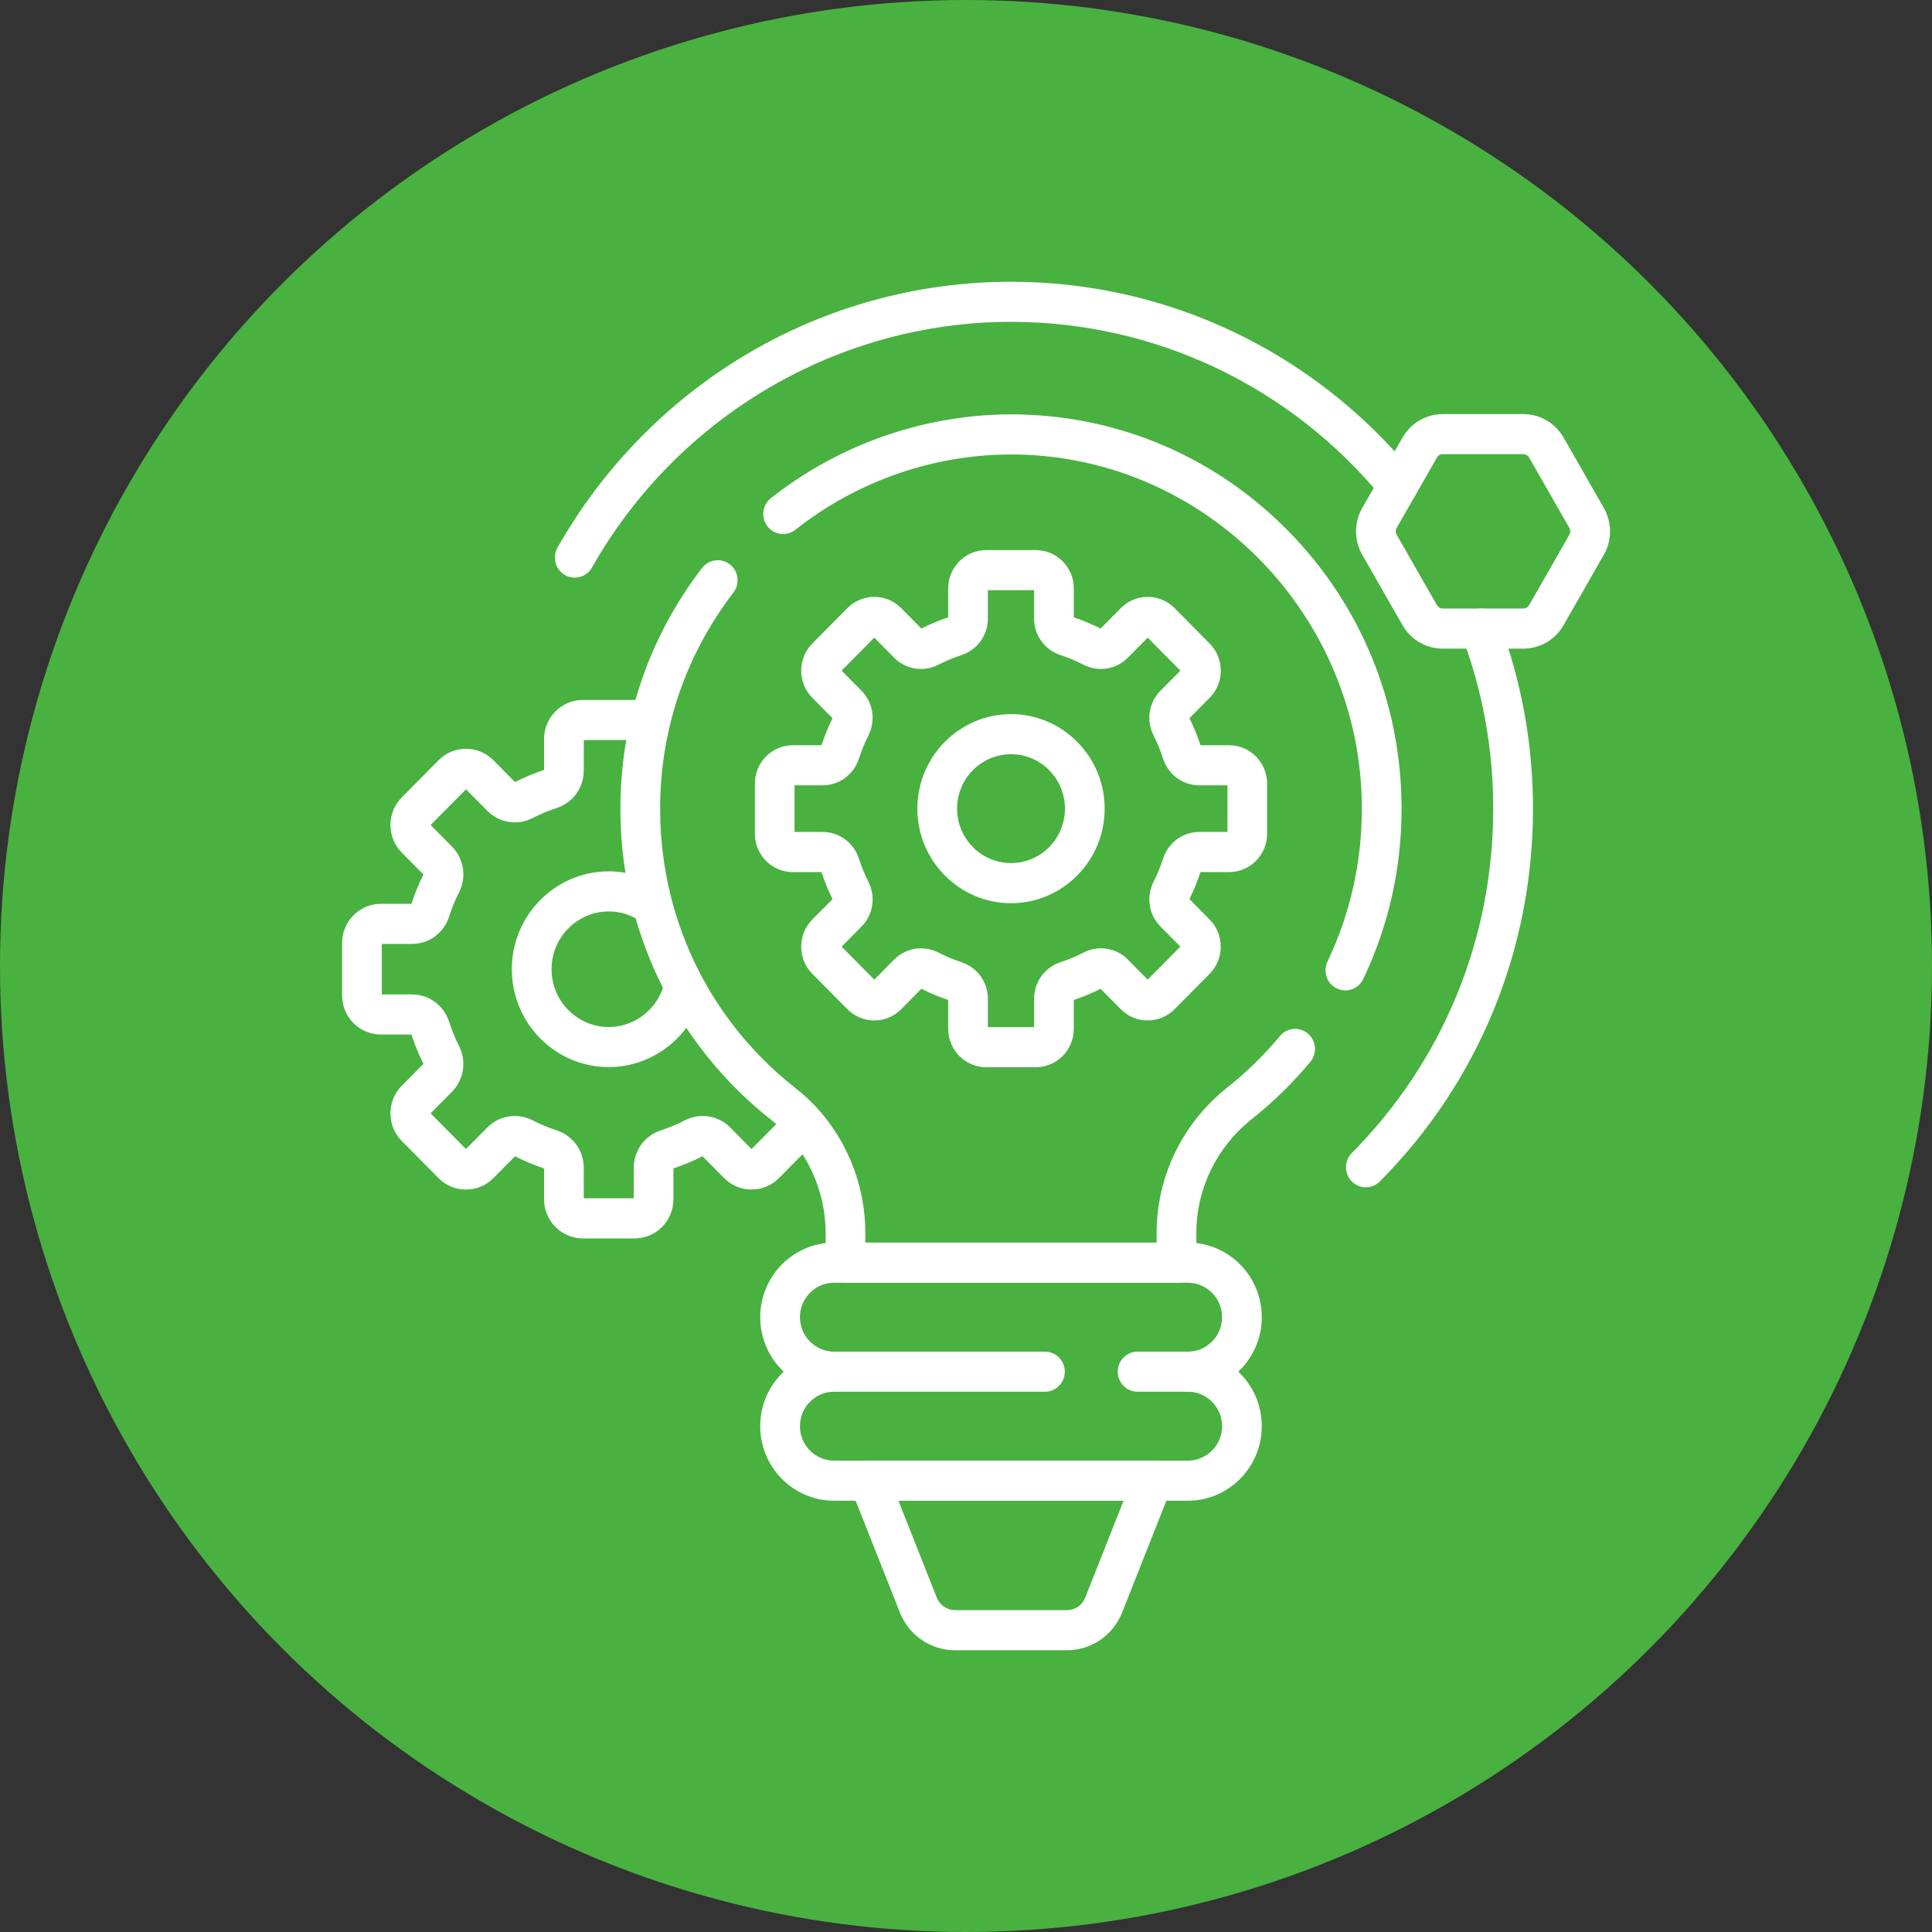
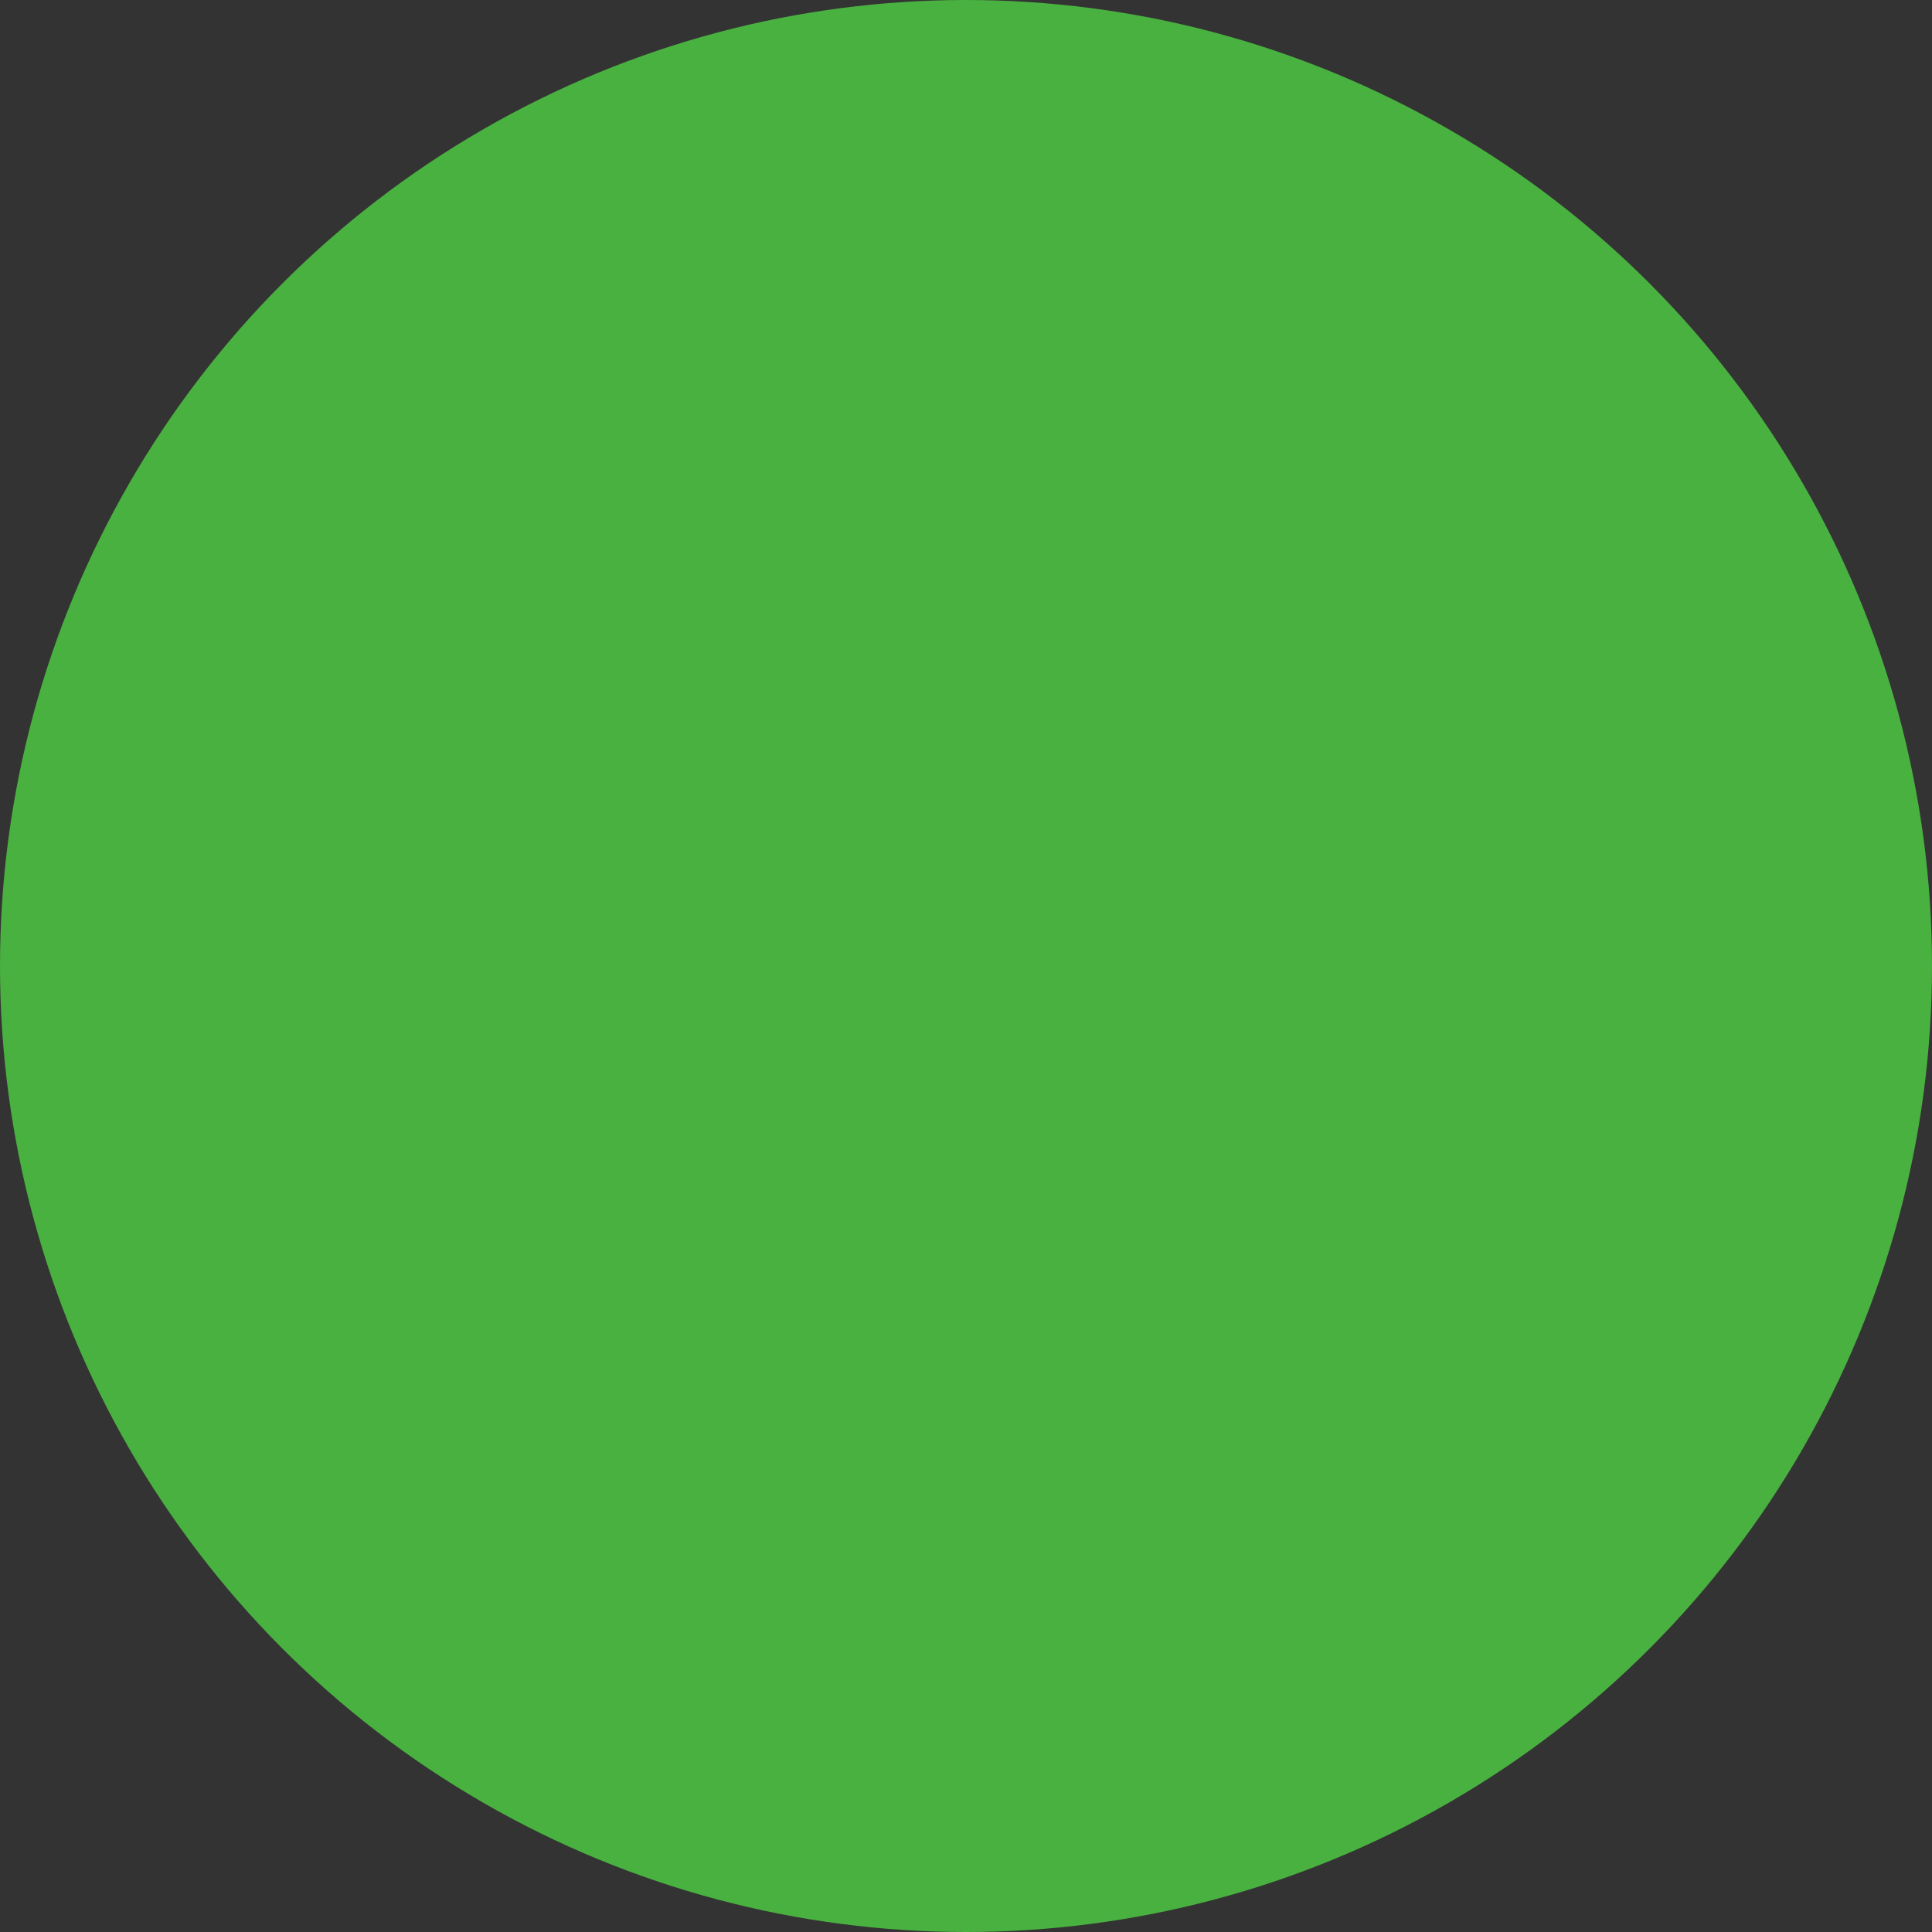
<svg xmlns="http://www.w3.org/2000/svg" width="96" height="96" viewBox="0 0 96 96" fill="none">
  <rect x="0" y="0" width="96" height="96" fill="#333333" stroke="none" />
  <circle cx="48" cy="48" r="48" fill="#49B140" />
  <g clip-path="url(#clip0_181_91)">
    <path d="M67.868 58.997C67.615 58.997 67.363 58.9 67.169 58.705C66.784 58.315 66.785 57.684 67.169 57.295C71.702 52.725 74.198 46.648 74.198 40.181C74.198 37.223 73.674 34.332 72.64 31.588C72.447 31.074 72.702 30.499 73.212 30.302C73.722 30.107 74.291 30.365 74.486 30.88C75.606 33.853 76.173 36.982 76.173 40.181C76.173 47.18 73.472 53.758 68.565 58.705C68.373 58.898 68.121 58.995 67.868 58.995V58.997Z" fill="white" />
-     <path d="M28.557 28.702C28.391 28.702 28.223 28.66 28.069 28.571C27.595 28.297 27.431 27.689 27.702 27.212C29.933 23.27 33.157 19.963 37.025 17.647C41.008 15.262 45.578 14 50.237 14C57.989 14 65.274 17.461 70.223 23.495C70.57 23.918 70.513 24.547 70.093 24.897C69.673 25.248 69.051 25.189 68.704 24.766C64.129 19.19 57.399 15.992 50.237 15.992C41.654 15.992 33.676 20.67 29.415 28.2C29.233 28.522 28.899 28.702 28.557 28.702Z" fill="white" />
-     <path d="M31.54 61.536H28.961C27.898 61.536 27.033 60.664 27.033 59.59V58.058C26.539 57.895 26.053 57.691 25.59 57.455L24.517 58.539C24.152 58.907 23.669 59.108 23.153 59.108C22.638 59.108 22.155 58.907 21.79 58.539L19.967 56.698C19.602 56.33 19.402 55.843 19.402 55.322C19.402 54.801 19.602 54.314 19.967 53.946L21.041 52.862C20.806 52.395 20.605 51.905 20.443 51.405H18.925C17.862 51.405 16.997 50.533 16.997 49.459V46.856C16.997 45.783 17.862 44.911 18.925 44.911H20.443C20.605 44.411 20.806 43.921 21.041 43.454L19.967 42.37C19.602 42.002 19.402 41.515 19.402 40.994C19.402 40.474 19.602 39.986 19.967 39.618L21.79 37.777C22.155 37.41 22.638 37.208 23.153 37.208C23.669 37.208 24.152 37.41 24.517 37.777L25.59 38.861C26.053 38.625 26.539 38.422 27.033 38.258V36.725C27.033 35.652 27.898 34.78 28.961 34.78H31.54C32.109 34.78 32.646 35.033 33.014 35.477L31.501 36.757C31.509 36.767 31.526 36.773 31.54 36.773H29.007V38.294C29.007 39.139 28.468 39.884 27.666 40.147C27.253 40.282 26.849 40.451 26.465 40.649C25.714 41.035 24.811 40.893 24.219 40.295L23.155 39.221L21.397 40.995L22.461 42.07C23.053 42.667 23.194 43.579 22.811 44.337C22.615 44.725 22.448 45.134 22.314 45.55C22.053 46.36 21.317 46.903 20.479 46.903H18.972V49.413H20.479C21.317 49.413 22.053 49.958 22.314 50.766C22.448 51.182 22.615 51.591 22.81 51.979C23.193 52.737 23.052 53.648 22.46 54.246L21.396 55.321L23.153 57.095L24.218 56.02C24.81 55.423 25.712 55.281 26.464 55.667C26.848 55.865 27.252 56.034 27.665 56.169C28.468 56.432 29.006 57.176 29.006 58.022V59.543H31.492V58.022C31.492 57.176 32.032 56.432 32.833 56.169C33.245 56.034 33.65 55.865 34.034 55.667C34.785 55.281 35.688 55.423 36.28 56.02L37.344 57.095L39.135 55.287C39.127 55.295 39.124 55.299 39.124 55.299L40.798 56.355C40.72 56.48 40.631 56.594 40.531 56.695L38.706 58.537C38.342 58.905 37.859 59.107 37.343 59.107C36.827 59.107 36.344 58.905 35.98 58.537L34.906 57.453C34.443 57.69 33.958 57.893 33.463 58.056V59.589C33.463 60.662 32.599 61.535 31.536 61.535L31.54 61.536Z" fill="white" />
    <path d="M53.009 82H47.462C46.244 82 45.165 81.261 44.714 80.121L42.269 73.943C42.148 73.637 42.185 73.289 42.369 73.015C42.553 72.742 42.858 72.578 43.186 72.578H57.286C57.614 72.578 57.919 72.742 58.103 73.015C58.287 73.289 58.324 73.637 58.203 73.943L55.759 80.121C55.306 81.263 54.227 82 53.009 82ZM44.642 74.569L46.546 79.381C46.696 79.762 47.057 80.008 47.462 80.008H53.009C53.415 80.008 53.775 79.762 53.926 79.381L55.83 74.569H44.642Z" fill="white" />
    <path d="M66.85 49.213C66.706 49.213 66.562 49.181 66.424 49.114C65.933 48.877 65.725 48.282 65.96 47.785C67.094 45.4 67.669 42.842 67.669 40.181C67.669 30.594 59.945 22.699 50.451 22.584C46.512 22.536 42.635 23.864 39.52 26.324C39.092 26.662 38.471 26.587 38.135 26.152C37.8 25.719 37.875 25.093 38.305 24.754C41.772 22.017 46.095 20.542 50.475 20.591C55.609 20.654 60.425 22.721 64.037 26.409C67.652 30.1 69.643 34.991 69.643 40.183C69.643 43.144 69.002 45.992 67.739 48.648C67.57 49.005 67.217 49.214 66.849 49.214L66.85 49.213Z" fill="white" />
-     <path d="M58.458 63.738H42.012C41.468 63.738 41.026 63.292 41.026 62.742V61.28C41.026 59.079 40.023 56.981 38.344 55.666C36.013 53.84 34.096 51.465 32.8 48.798C31.44 45.997 30.776 42.982 30.83 39.837C30.903 35.6 32.304 31.584 34.884 28.223C35.218 27.788 35.838 27.709 36.268 28.045C36.698 28.382 36.777 29.008 36.444 29.442C34.127 32.461 32.868 36.067 32.804 39.87C32.708 45.471 35.169 50.655 39.555 54.091C41.711 55.78 42.999 58.468 42.999 61.279V61.745H57.472V61.276C57.472 58.446 58.757 55.803 60.998 54.026C61.944 53.275 62.819 52.42 63.597 51.481C63.947 51.06 64.57 51.004 64.988 51.357C65.405 51.711 65.46 52.339 65.111 52.761C64.243 53.805 63.27 54.757 62.217 55.593C60.456 56.99 59.445 59.062 59.445 61.276V62.741C59.445 63.291 59.003 63.737 58.458 63.737V63.738Z" fill="white" />
-     <path d="M51.471 53.03H49.001C47.961 53.03 47.115 52.176 47.115 51.125V49.688C46.659 49.537 46.212 49.349 45.783 49.133L44.777 50.149C44.041 50.891 42.844 50.891 42.108 50.149L40.362 48.387C39.627 47.644 39.627 46.436 40.362 45.693L41.369 44.677C41.155 44.245 40.969 43.794 40.819 43.333H39.395C38.355 43.333 37.509 42.479 37.509 41.428V38.936C37.509 37.885 38.355 37.031 39.395 37.031H40.819C40.969 36.572 41.155 36.12 41.369 35.687L40.362 34.671C39.627 33.929 39.627 32.72 40.362 31.978L42.108 30.215C42.844 29.473 44.041 29.473 44.777 30.215L45.783 31.231C46.211 31.015 46.658 30.827 47.115 30.676V29.239C47.115 28.189 47.961 27.334 49.001 27.334H51.471C52.511 27.334 53.358 28.189 53.358 29.239V30.676C53.813 30.829 54.26 31.015 54.689 31.231L55.694 30.215C56.431 29.473 57.627 29.473 58.362 30.215L60.108 31.978C60.844 32.72 60.844 33.929 60.108 34.671L59.102 35.687C59.316 36.119 59.502 36.57 59.652 37.031H61.075C62.116 37.031 62.962 37.885 62.962 38.936V41.428C62.962 42.479 62.116 43.333 61.075 43.333H59.652C59.502 43.793 59.316 44.244 59.102 44.677L60.107 45.693C60.842 46.436 60.842 47.644 60.107 48.387L58.361 50.149C57.626 50.891 56.428 50.891 55.693 50.149L54.686 49.133C54.259 49.349 53.811 49.537 53.355 49.688V51.125C53.355 52.176 52.509 53.03 51.468 53.03H51.471ZM49.088 51.038H51.384V49.624C51.384 48.797 51.912 48.068 52.697 47.81C53.089 47.681 53.475 47.521 53.84 47.332C54.576 46.953 55.46 47.093 56.039 47.677L57.028 48.676L58.652 47.037L57.662 46.038C57.084 45.454 56.945 44.562 57.319 43.819C57.506 43.449 57.665 43.059 57.793 42.665C58.048 41.872 58.77 41.34 59.59 41.34H60.99V39.022H59.59C58.77 39.022 58.048 38.489 57.793 37.697C57.665 37.301 57.506 36.912 57.319 36.542C56.945 35.8 57.082 34.907 57.661 34.323L58.651 33.324L57.027 31.685L56.038 32.684C55.459 33.269 54.575 33.408 53.839 33.029C53.472 32.841 53.088 32.68 52.696 32.551C51.91 32.294 51.383 31.565 51.383 30.737V29.324H49.087V30.737C49.087 31.565 48.559 32.294 47.774 32.551C47.382 32.68 46.996 32.841 46.63 33.029C45.895 33.408 45.011 33.269 44.432 32.684L43.443 31.685L41.819 33.324L42.808 34.323C43.387 34.907 43.525 35.8 43.152 36.542C42.965 36.913 42.806 37.301 42.678 37.697C42.423 38.489 41.701 39.022 40.881 39.022H39.481V41.34H40.881C41.701 41.34 42.423 41.872 42.678 42.665C42.806 43.061 42.965 43.45 43.152 43.821C43.527 44.563 43.389 45.455 42.808 46.04L41.819 47.038L43.443 48.677L44.432 47.679C45.011 47.094 45.895 46.955 46.63 47.333C46.998 47.522 47.382 47.683 47.774 47.812C48.559 48.069 49.087 48.798 49.087 49.626V51.039L49.088 51.038Z" fill="white" />
+     <path d="M51.471 53.03H49.001C47.961 53.03 47.115 52.176 47.115 51.125V49.688C46.659 49.537 46.212 49.349 45.783 49.133L44.777 50.149C44.041 50.891 42.844 50.891 42.108 50.149L40.362 48.387C39.627 47.644 39.627 46.436 40.362 45.693L41.369 44.677C41.155 44.245 40.969 43.794 40.819 43.333H39.395C38.355 43.333 37.509 42.479 37.509 41.428V38.936C37.509 37.885 38.355 37.031 39.395 37.031H40.819C40.969 36.572 41.155 36.12 41.369 35.687L40.362 34.671C39.627 33.929 39.627 32.72 40.362 31.978L42.108 30.215C42.844 29.473 44.041 29.473 44.777 30.215L45.783 31.231C46.211 31.015 46.658 30.827 47.115 30.676V29.239C47.115 28.189 47.961 27.334 49.001 27.334H51.471C52.511 27.334 53.358 28.189 53.358 29.239V30.676C53.813 30.829 54.26 31.015 54.689 31.231L55.694 30.215C56.431 29.473 57.627 29.473 58.362 30.215L60.108 31.978C60.844 32.72 60.844 33.929 60.108 34.671L59.102 35.687C59.316 36.119 59.502 36.57 59.652 37.031H61.075C62.116 37.031 62.962 37.885 62.962 38.936V41.428C62.962 42.479 62.116 43.333 61.075 43.333H59.652C59.502 43.793 59.316 44.244 59.102 44.677L60.107 45.693C60.842 46.436 60.842 47.644 60.107 48.387L58.361 50.149C57.626 50.891 56.428 50.891 55.693 50.149L54.686 49.133C54.259 49.349 53.811 49.537 53.355 49.688V51.125C53.355 52.176 52.509 53.03 51.468 53.03ZM49.088 51.038H51.384V49.624C51.384 48.797 51.912 48.068 52.697 47.81C53.089 47.681 53.475 47.521 53.84 47.332C54.576 46.953 55.46 47.093 56.039 47.677L57.028 48.676L58.652 47.037L57.662 46.038C57.084 45.454 56.945 44.562 57.319 43.819C57.506 43.449 57.665 43.059 57.793 42.665C58.048 41.872 58.77 41.34 59.59 41.34H60.99V39.022H59.59C58.77 39.022 58.048 38.489 57.793 37.697C57.665 37.301 57.506 36.912 57.319 36.542C56.945 35.8 57.082 34.907 57.661 34.323L58.651 33.324L57.027 31.685L56.038 32.684C55.459 33.269 54.575 33.408 53.839 33.029C53.472 32.841 53.088 32.68 52.696 32.551C51.91 32.294 51.383 31.565 51.383 30.737V29.324H49.087V30.737C49.087 31.565 48.559 32.294 47.774 32.551C47.382 32.68 46.996 32.841 46.63 33.029C45.895 33.408 45.011 33.269 44.432 32.684L43.443 31.685L41.819 33.324L42.808 34.323C43.387 34.907 43.525 35.8 43.152 36.542C42.965 36.913 42.806 37.301 42.678 37.697C42.423 38.489 41.701 39.022 40.881 39.022H39.481V41.34H40.881C41.701 41.34 42.423 41.872 42.678 42.665C42.806 43.061 42.965 43.45 43.152 43.821C43.527 44.563 43.389 45.455 42.808 46.04L41.819 47.038L43.443 48.677L44.432 47.679C45.011 47.094 45.895 46.955 46.63 47.333C46.998 47.522 47.382 47.683 47.774 47.812C48.559 48.069 49.087 48.798 49.087 49.626V51.039L49.088 51.038Z" fill="white" />
    <path d="M75.695 32.231H71.686C70.867 32.231 70.102 31.786 69.693 31.069L67.689 27.566C67.279 26.848 67.279 25.959 67.689 25.241L69.693 21.738C70.103 21.021 70.867 20.576 71.686 20.576H75.695C76.515 20.576 77.279 21.021 77.69 21.738L79.693 25.241C80.104 25.959 80.104 26.848 79.693 27.566L77.69 31.069C77.281 31.786 76.516 32.231 75.696 32.231H75.695ZM71.686 22.567C71.569 22.567 71.46 22.63 71.402 22.733L69.398 26.236C69.339 26.338 69.339 26.466 69.398 26.568L71.402 30.072C71.461 30.174 71.569 30.238 71.686 30.238H75.695C75.812 30.238 75.921 30.174 75.979 30.072L77.983 26.568C78.042 26.466 78.042 26.338 77.983 26.236L75.979 22.733C75.92 22.63 75.812 22.567 75.695 22.567H71.686Z" fill="white" />
    <path d="M50.237 44.88C47.671 44.88 45.583 42.772 45.583 40.182C45.583 37.593 47.671 35.485 50.237 35.485C52.802 35.485 54.89 37.593 54.89 40.182C54.89 42.772 52.802 44.88 50.237 44.88ZM50.237 37.476C48.759 37.476 47.557 38.69 47.557 40.181C47.557 41.673 48.759 42.886 50.237 42.886C51.714 42.886 52.917 41.673 52.917 40.181C52.917 38.69 51.714 37.476 50.237 37.476Z" fill="white" />
    <path d="M59.028 74.569H41.444C39.42 74.569 37.775 72.907 37.775 70.865C37.775 69.797 38.224 68.834 38.943 68.157C38.224 67.481 37.775 66.517 37.775 65.449C37.775 63.406 39.42 61.745 41.444 61.745H59.028C61.052 61.745 62.697 63.406 62.697 65.449C62.697 66.517 62.248 67.48 61.529 68.157C62.248 68.833 62.697 69.797 62.697 70.865C62.697 72.907 61.052 74.569 59.028 74.569ZM41.444 69.154C40.509 69.154 39.748 69.922 39.748 70.866C39.748 71.811 40.509 72.578 41.444 72.578H59.028C59.964 72.578 60.724 71.811 60.724 70.866C60.724 69.922 59.964 69.154 59.028 69.154C58.483 69.154 58.041 68.708 58.041 68.158C58.041 67.608 58.483 67.162 59.028 67.162C59.964 67.162 60.724 66.394 60.724 65.45C60.724 64.506 59.964 63.738 59.028 63.738H41.444C40.509 63.738 39.748 64.506 39.748 65.45C39.748 66.394 40.509 67.162 41.444 67.162C41.989 67.162 42.431 67.608 42.431 68.158C42.431 68.708 41.989 69.154 41.444 69.154Z" fill="white" />
    <path d="M59.028 69.154H56.527C55.982 69.154 55.54 68.708 55.54 68.158C55.54 67.608 55.982 67.162 56.527 67.162H59.028C59.573 67.162 60.015 67.608 60.015 68.158C60.015 68.708 59.573 69.154 59.028 69.154Z" fill="white" />
    <path d="M51.922 69.154H41.445C40.901 69.154 40.459 68.708 40.459 68.158C40.459 67.608 40.901 67.162 41.445 67.162H51.922C52.467 67.162 52.909 67.608 52.909 68.158C52.909 68.708 52.467 69.154 51.922 69.154Z" fill="white" />
    <path d="M30.25 53.024C27.594 53.024 25.432 50.842 25.432 48.16C25.432 45.479 27.594 43.297 30.25 43.297C31.238 43.297 32.191 43.6 33.004 44.175L31.874 45.807C31.393 45.468 30.832 45.289 30.25 45.289C28.682 45.289 27.406 46.577 27.406 48.16C27.406 49.744 28.682 51.032 30.25 51.032C31.586 51.032 32.755 50.076 33.032 48.758L34.963 49.17C34.495 51.402 32.513 53.023 30.25 53.023V53.024Z" fill="white" />
  </g>
  <defs>
    <clipPath id="clip0_181_91">
-       <rect width="63" height="68" fill="white" transform="translate(17 14)" />
-     </clipPath>
+       </clipPath>
  </defs>
</svg>